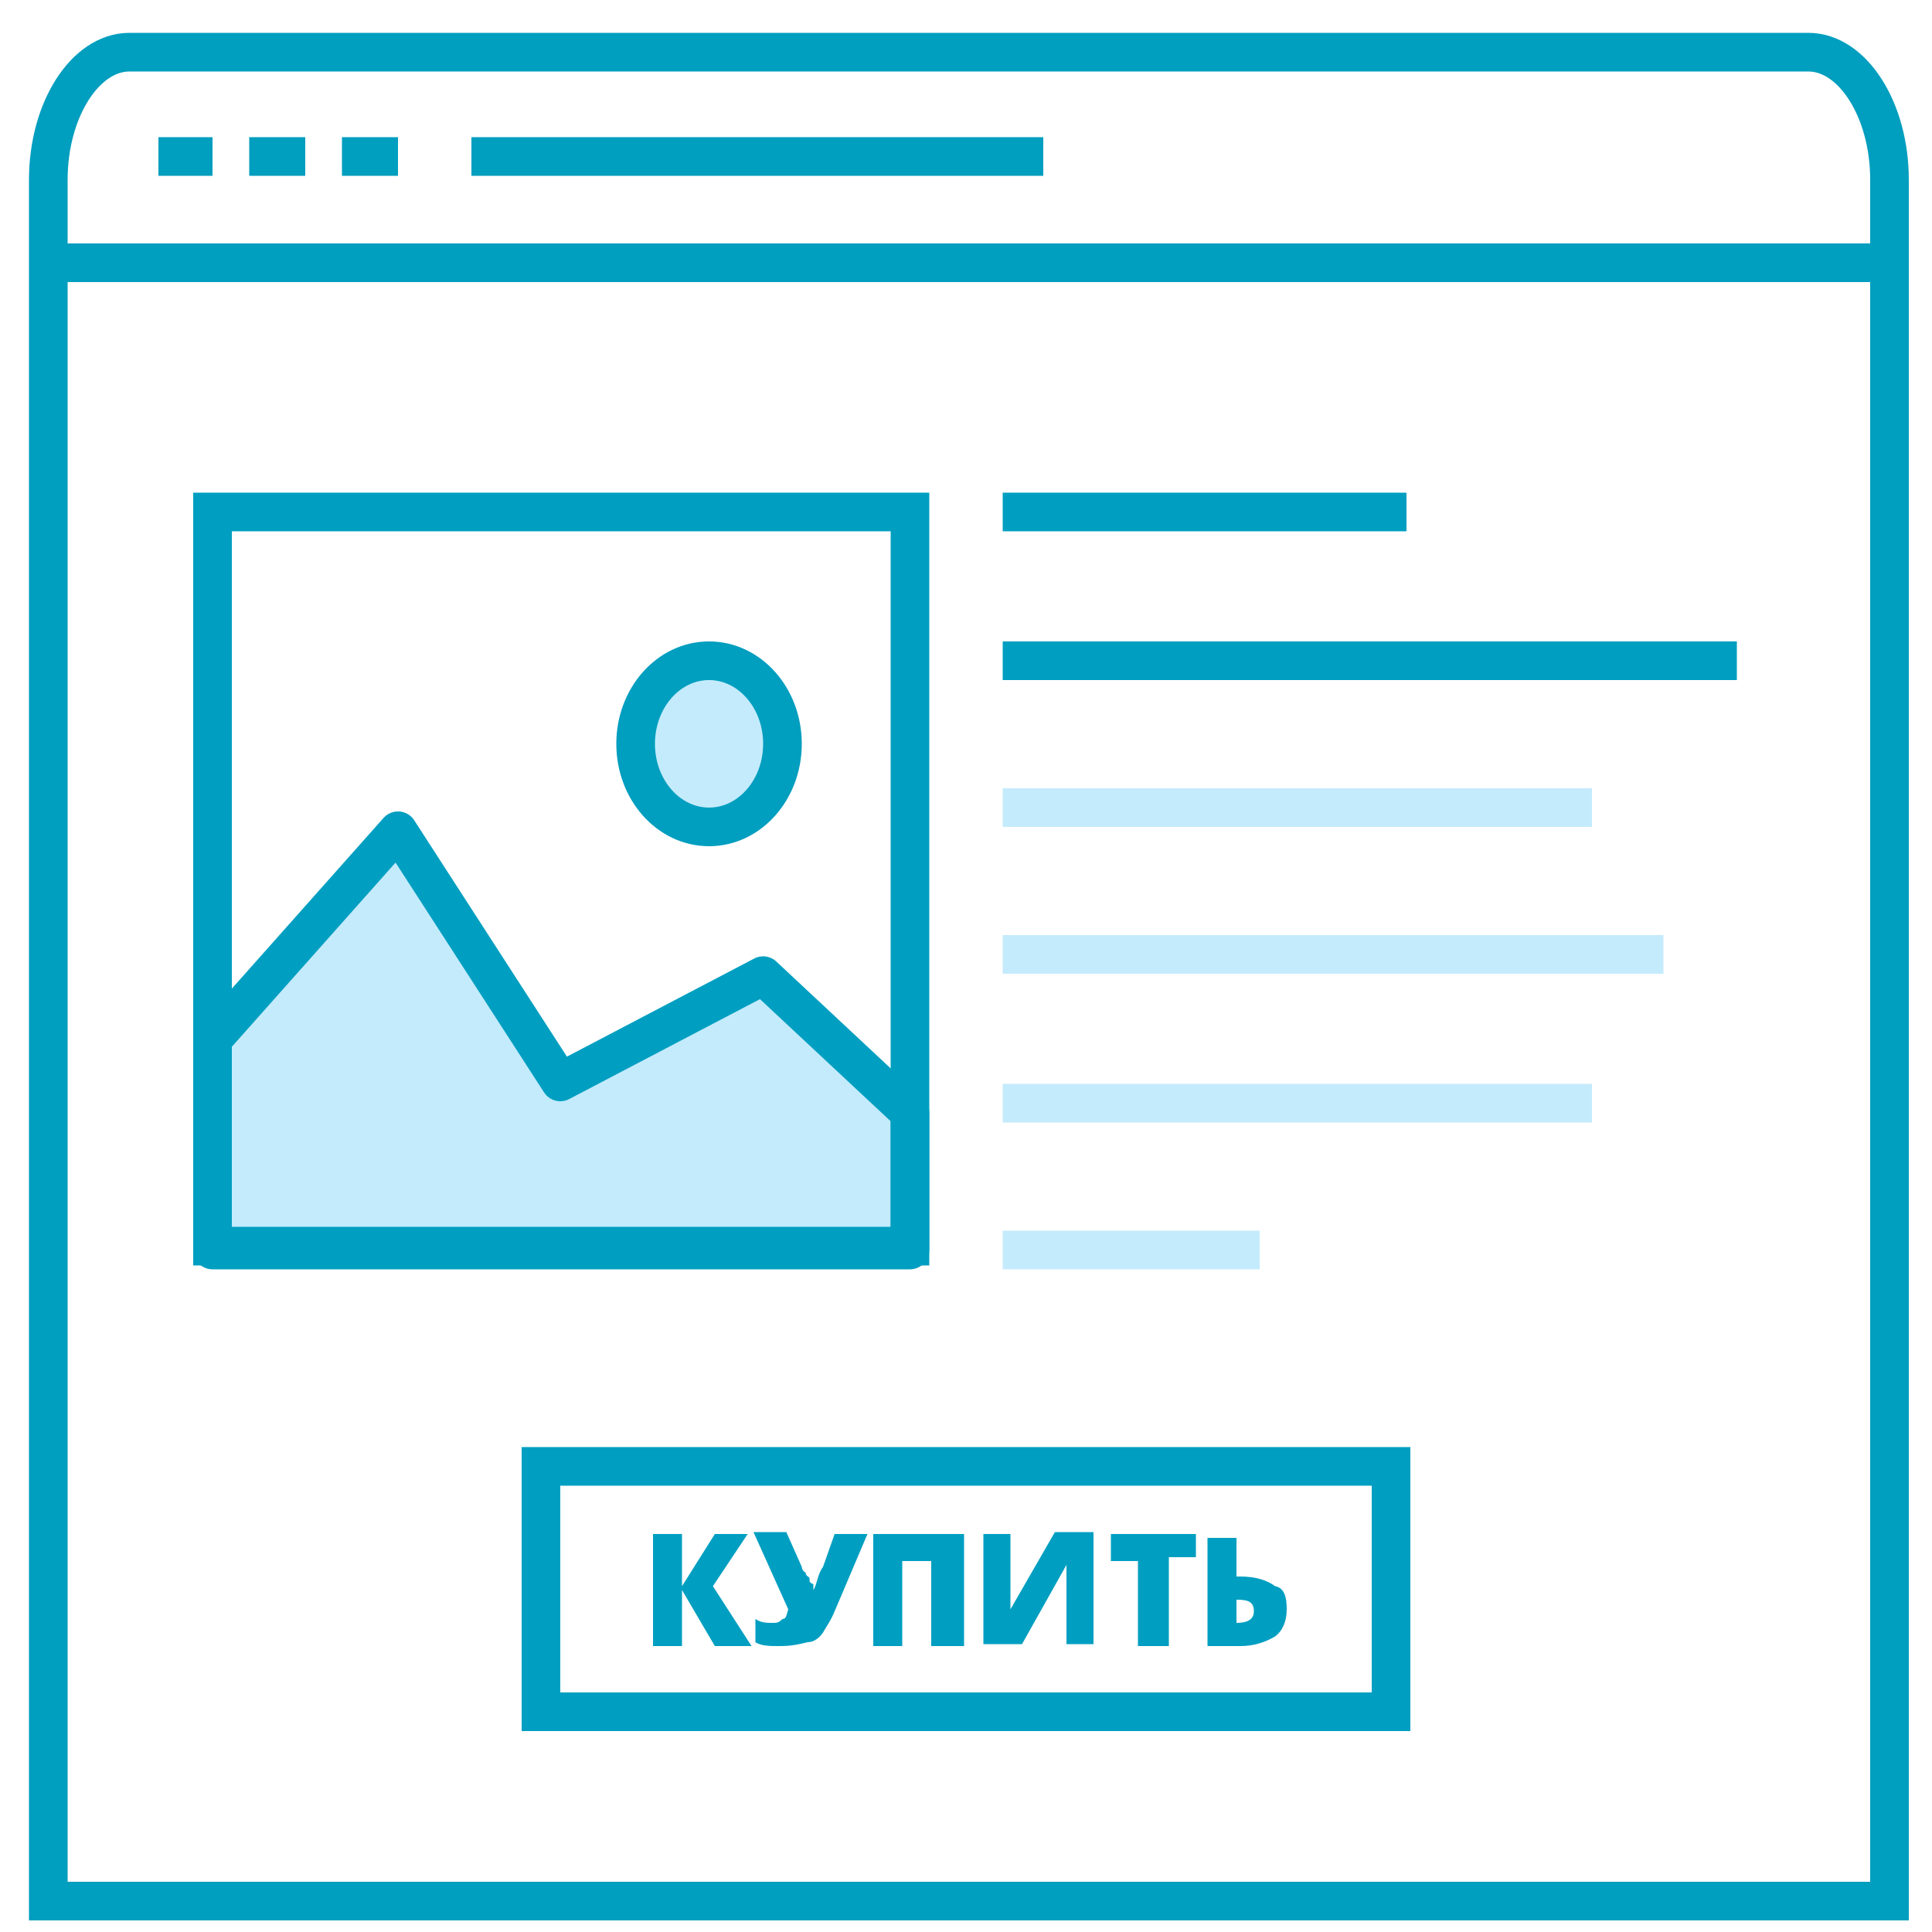
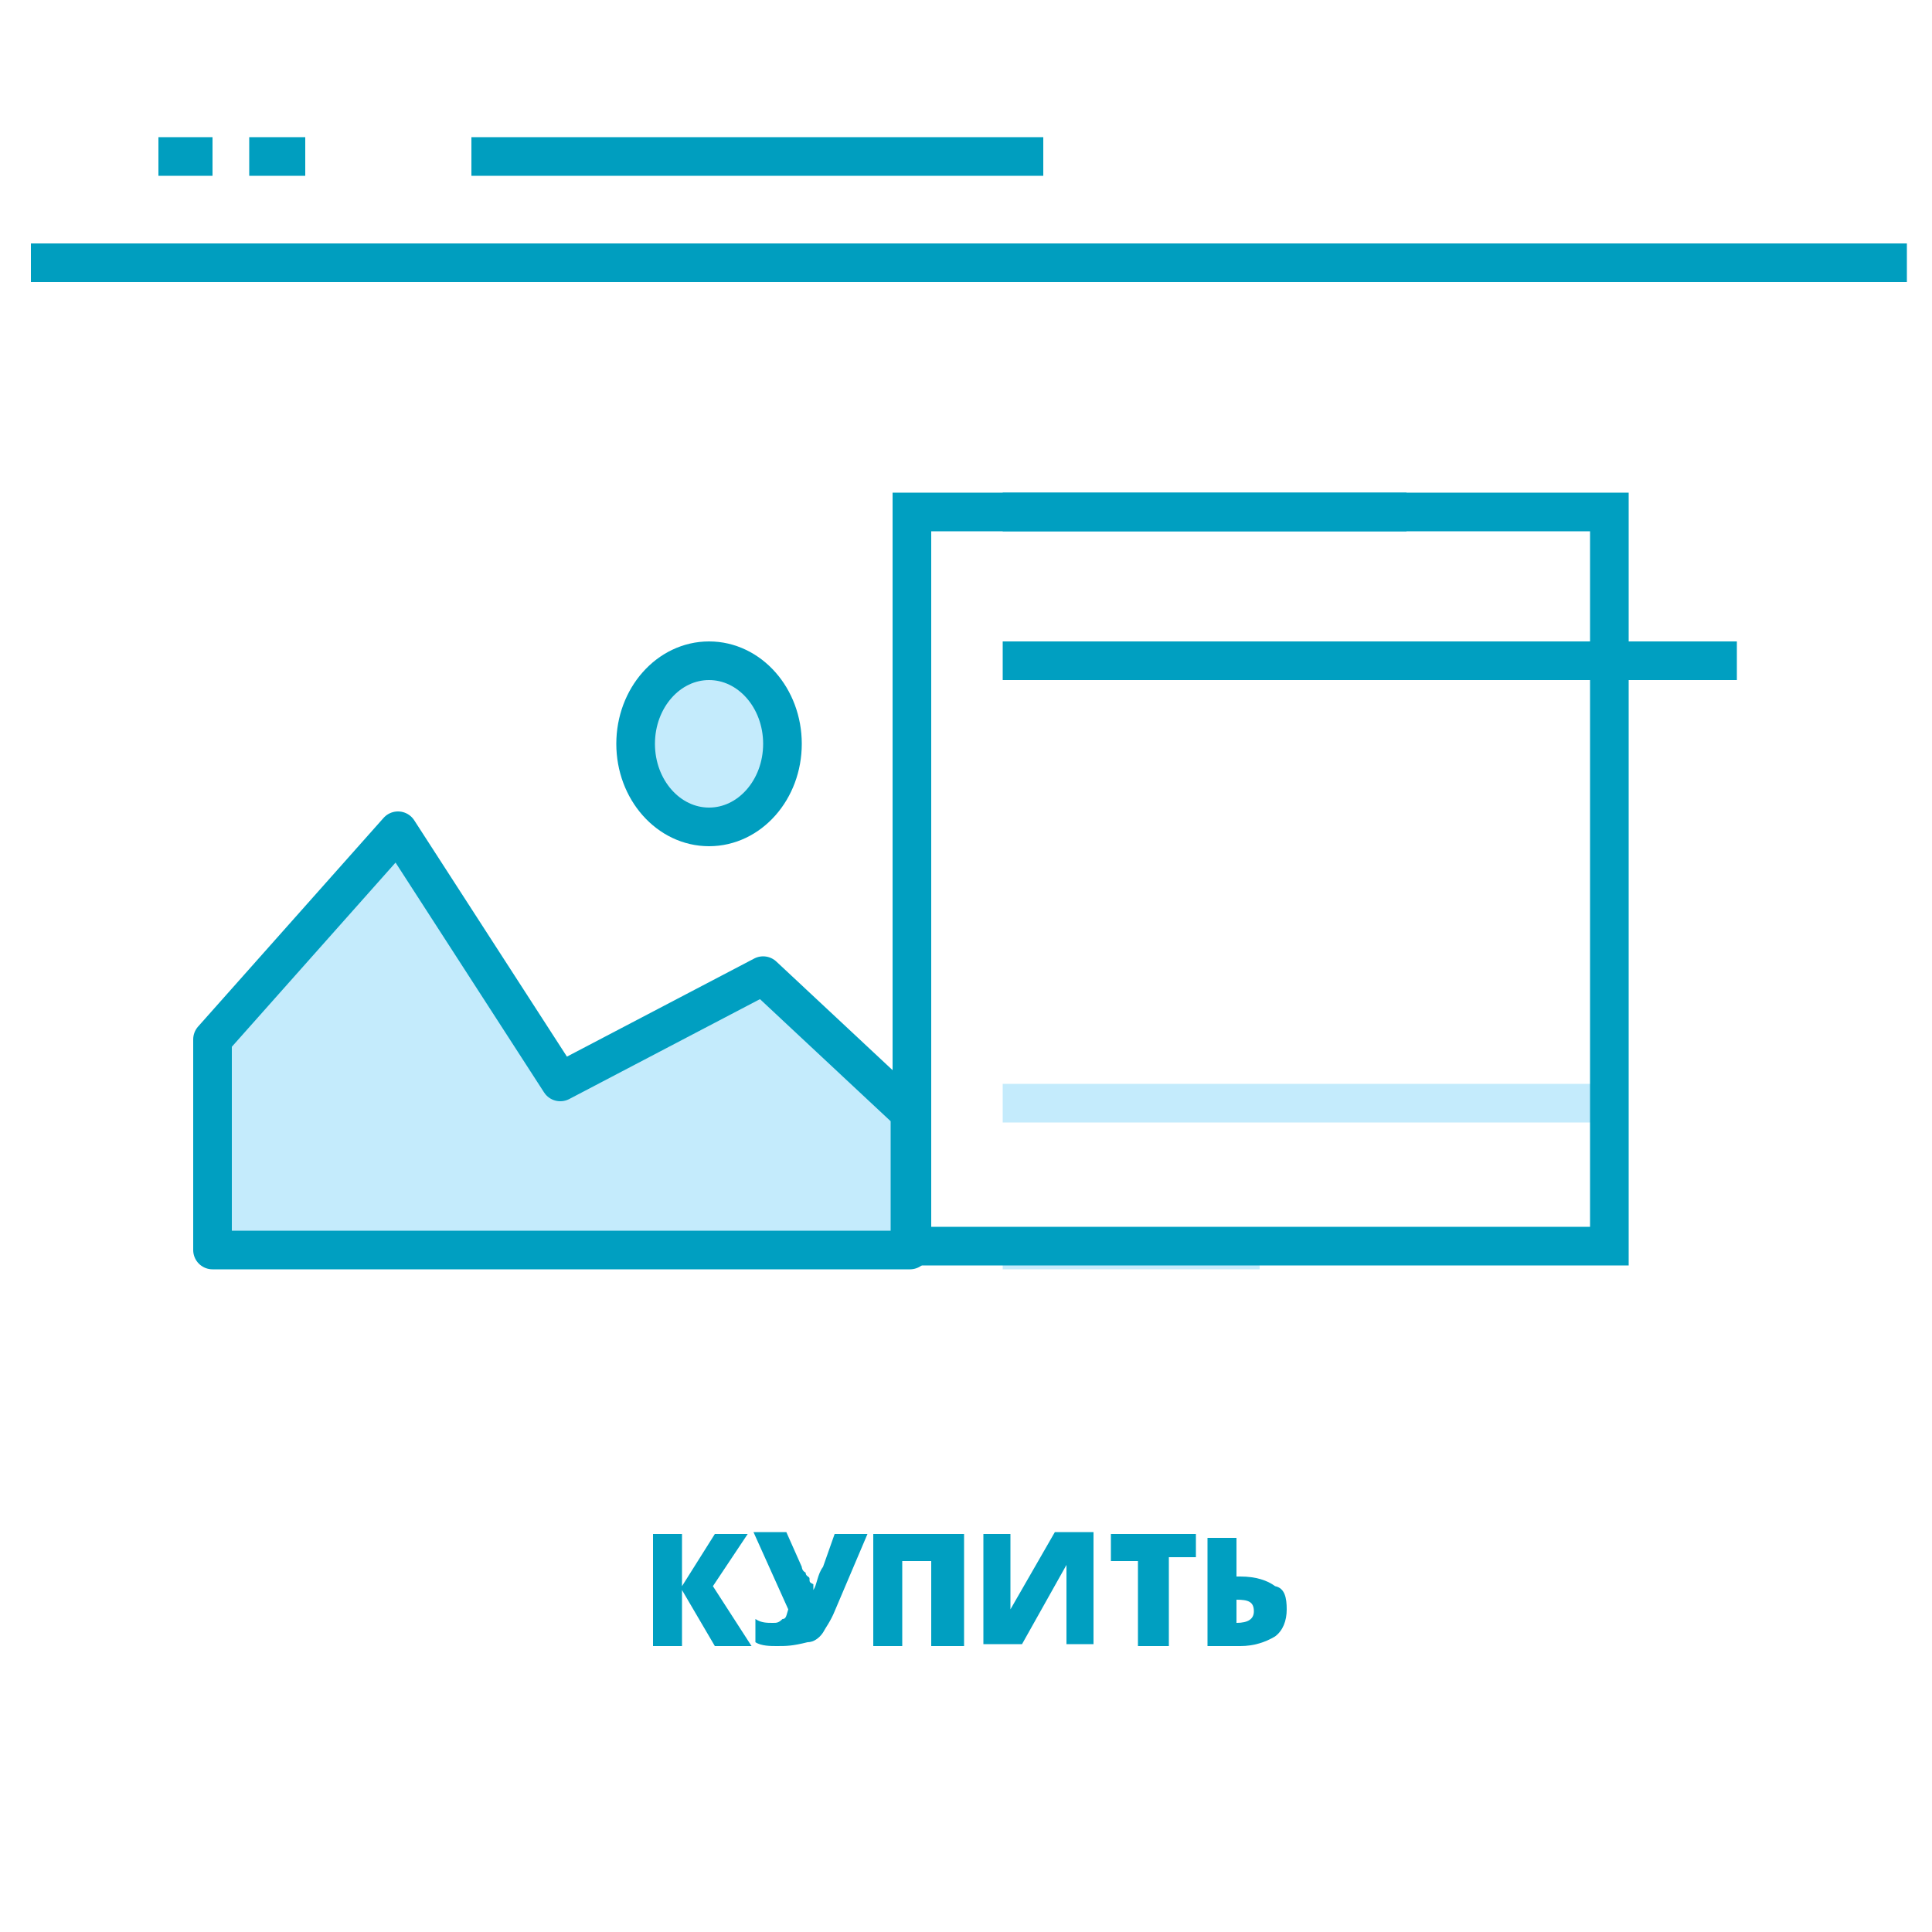
<svg xmlns="http://www.w3.org/2000/svg" version="1.1" id="Слой_2_1_" x="0px" y="0px" viewBox="0 0 100 100" style="enable-background:new 0 0 100 100;" xml:space="preserve">
  <style type="text/css">
	.st0{fill:#C4EBFC;stroke:#009FC1;stroke-width:2;stroke-linecap:round;stroke-linejoin:round;}
	.st1{fill:#C4EBFC;stroke:#009EBF;stroke-width:2;}
	.st2{fill:none;stroke:#009EBF;stroke-width:2;stroke-linecap:square;stroke-miterlimit:10;}
	.st3{fill:none;stroke:#009FC1;stroke-width:2;stroke-miterlimit:10;}
	.st4{fill:#009FC1;}
	.st5{fill:none;stroke:#009FC1;stroke-width:2;stroke-linecap:square;stroke-miterlimit:10;}
	.st6{fill:none;stroke:#C4EBFC;stroke-width:2;stroke-miterlimit:10;}
	.st7{fill:none;stroke:#009EBF;stroke-width:2;stroke-miterlimit:10;}
	.st8{fill:none;stroke:#009FC1;stroke-width:2;}
</style>
  <g>
    <path class="st0" d="M11,64.7h36.1v-7.1l-7.6-7.1l-10.5,5.5L20.6,43L11,53.8V64.7z" />
    <ellipse class="st1" cx="36.7" cy="38.5" rx="3.8" ry="4.3" />
-     <path class="st2" d="M97.6,98.4H2.5V9.3c0-3.6,1.9-6.6,4.2-6.6h86.9c2.3,0,4.2,3,4.2,6.6V98.4z" />
    <path class="st3" d="M51.9,26.5h20.9" />
    <path class="st4" d="M66.6,83.3c0,0.6-0.2,1.1-0.6,1.4c-0.5,0.3-1.1,0.5-1.8,0.5h-1.7v-5.6H64v2h0.2c0.8,0,1.4,0.2,1.8,0.5   C66.5,82.2,66.6,82.7,66.6,83.3z M64,84L64,84c0.6,0,0.9-0.2,0.9-0.6c0-0.5-0.3-0.6-0.9-0.6l0,0V84z" />
-     <path class="st5" d="M72,88.6V75.9H28v12.7H72z" />
    <path class="st4" d="M38.9,85.2H37l-1.7-2.9v2.9h-1.5v-5.8h1.5v2.7l1.7-2.7h1.7l-1.8,2.7L38.9,85.2z" />
    <path class="st4" d="M40.2,85.2c-0.3,0-0.8,0-1.1-0.2v-1.2c0.3,0.2,0.6,0.2,0.9,0.2c0.2,0,0.3,0,0.5-0.2c0.2,0,0.2-0.2,0.3-0.5   l-1.8-4h1.7l0.8,1.8c0,0,0,0.2,0.2,0.3c0,0.2,0.2,0.2,0.2,0.3c0,0.2,0,0.2,0.2,0.3c0,0.2,0,0.2,0,0.3l0,0c0.2-0.3,0.2-0.8,0.5-1.2   l0.6-1.7h1.7l-1.7,4c-0.2,0.5-0.5,0.9-0.6,1.1c-0.2,0.3-0.5,0.5-0.8,0.5C41,85.2,40.7,85.2,40.2,85.2z" />
    <path class="st4" d="M49.7,85.2h-1.5v-4.4h-1.5v4.4h-1.5v-5.8h4.7v5.8H49.7z" />
    <path class="st4" d="M50.9,79.4h1.4v2.4c0,0.3,0,0.8,0,1.5l0,0l2.3-4h2v5.8h-1.4v-2.4c0-0.3,0-0.9,0-1.7l0,0l-2.3,4.1h-2V79.4z" />
    <path class="st4" d="M60.4,85.2h-1.5v-4.4h-1.4v-1.4h4.4v1.2h-1.4v4.6H60.4z" />
    <path class="st3" d="M51.9,34.2h38" />
-     <path class="st6" d="M51.9,41.8h30.5" />
-     <path class="st6" d="M51.9,49.4h34.2" />
    <path class="st6" d="M51.9,57.1h30.5" />
    <path class="st6" d="M51.9,64.7h13.3" />
    <path class="st7" d="M1.6,13.6h97.1" />
-     <path class="st8" d="M47.2,26.5H11v38h36.1V26.5z" />
+     <path class="st8" d="M47.2,26.5v38h36.1V26.5z" />
    <path class="st2" d="M25.4,8.1h27.6" />
    <path class="st7" d="M8.2,8.1H11" />
    <path class="st7" d="M12.9,8.1h2.9" />
-     <path class="st7" d="M17.7,8.1h2.9" />
  </g>
</svg>